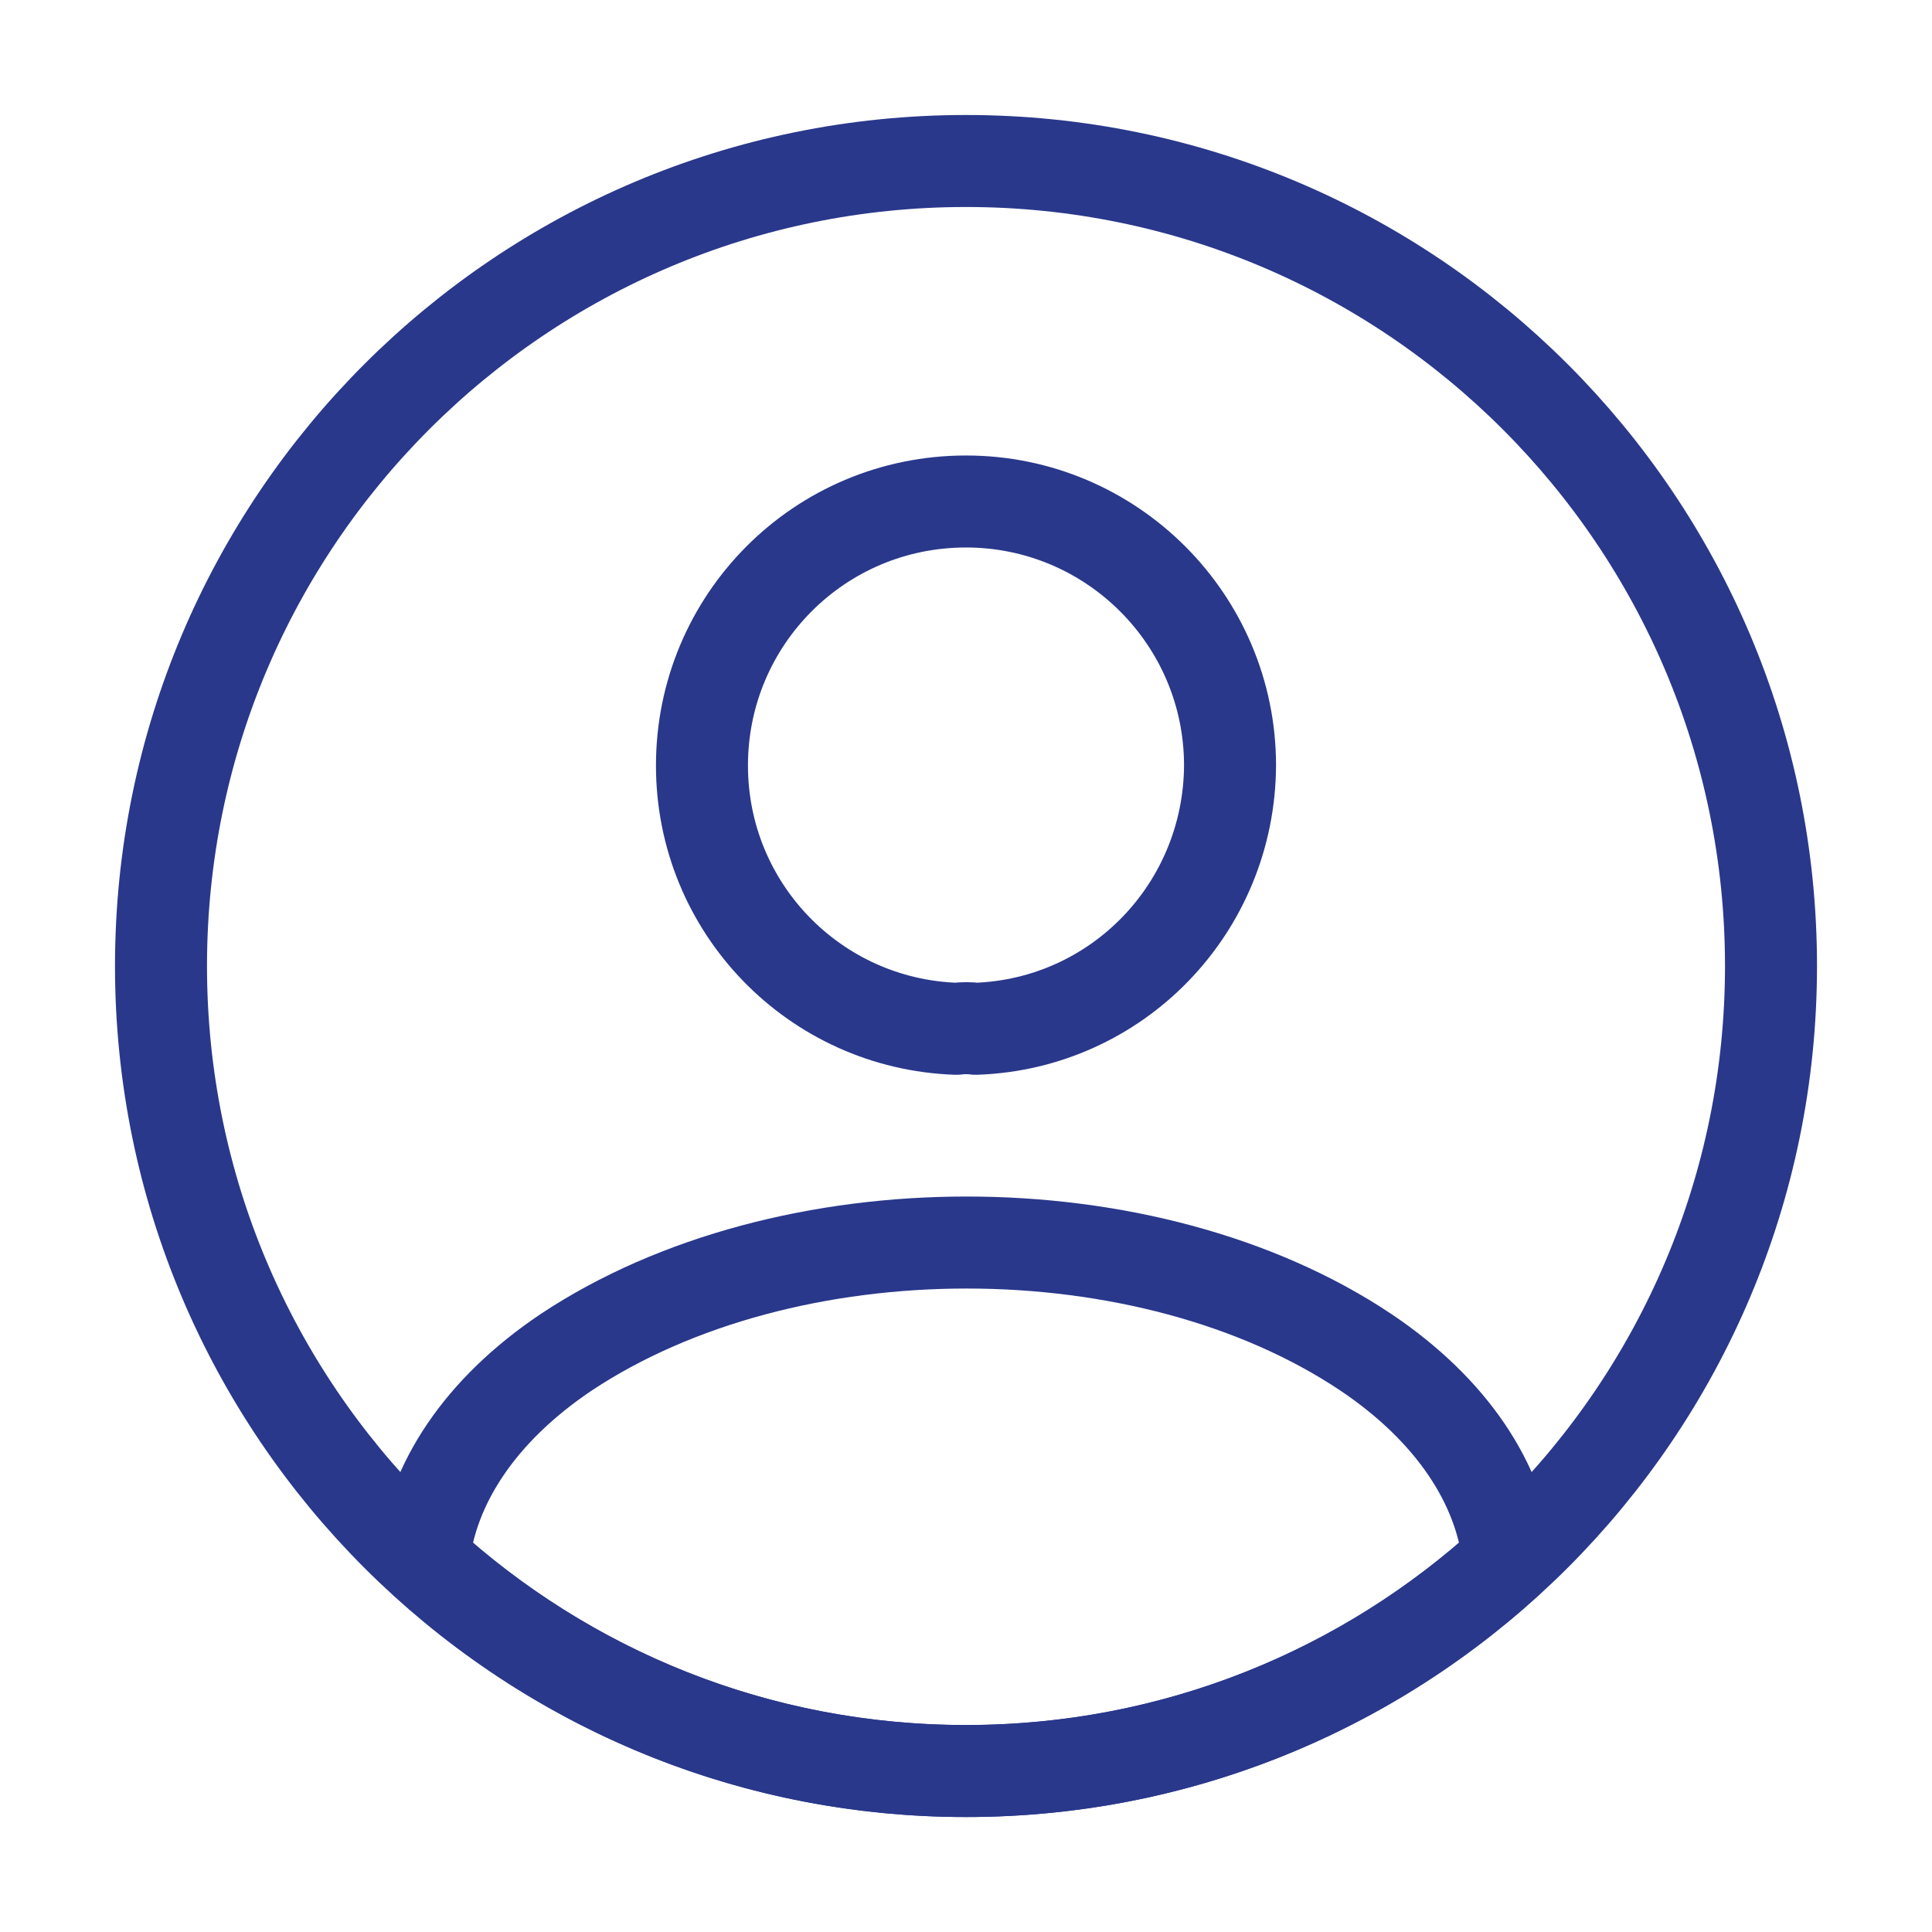
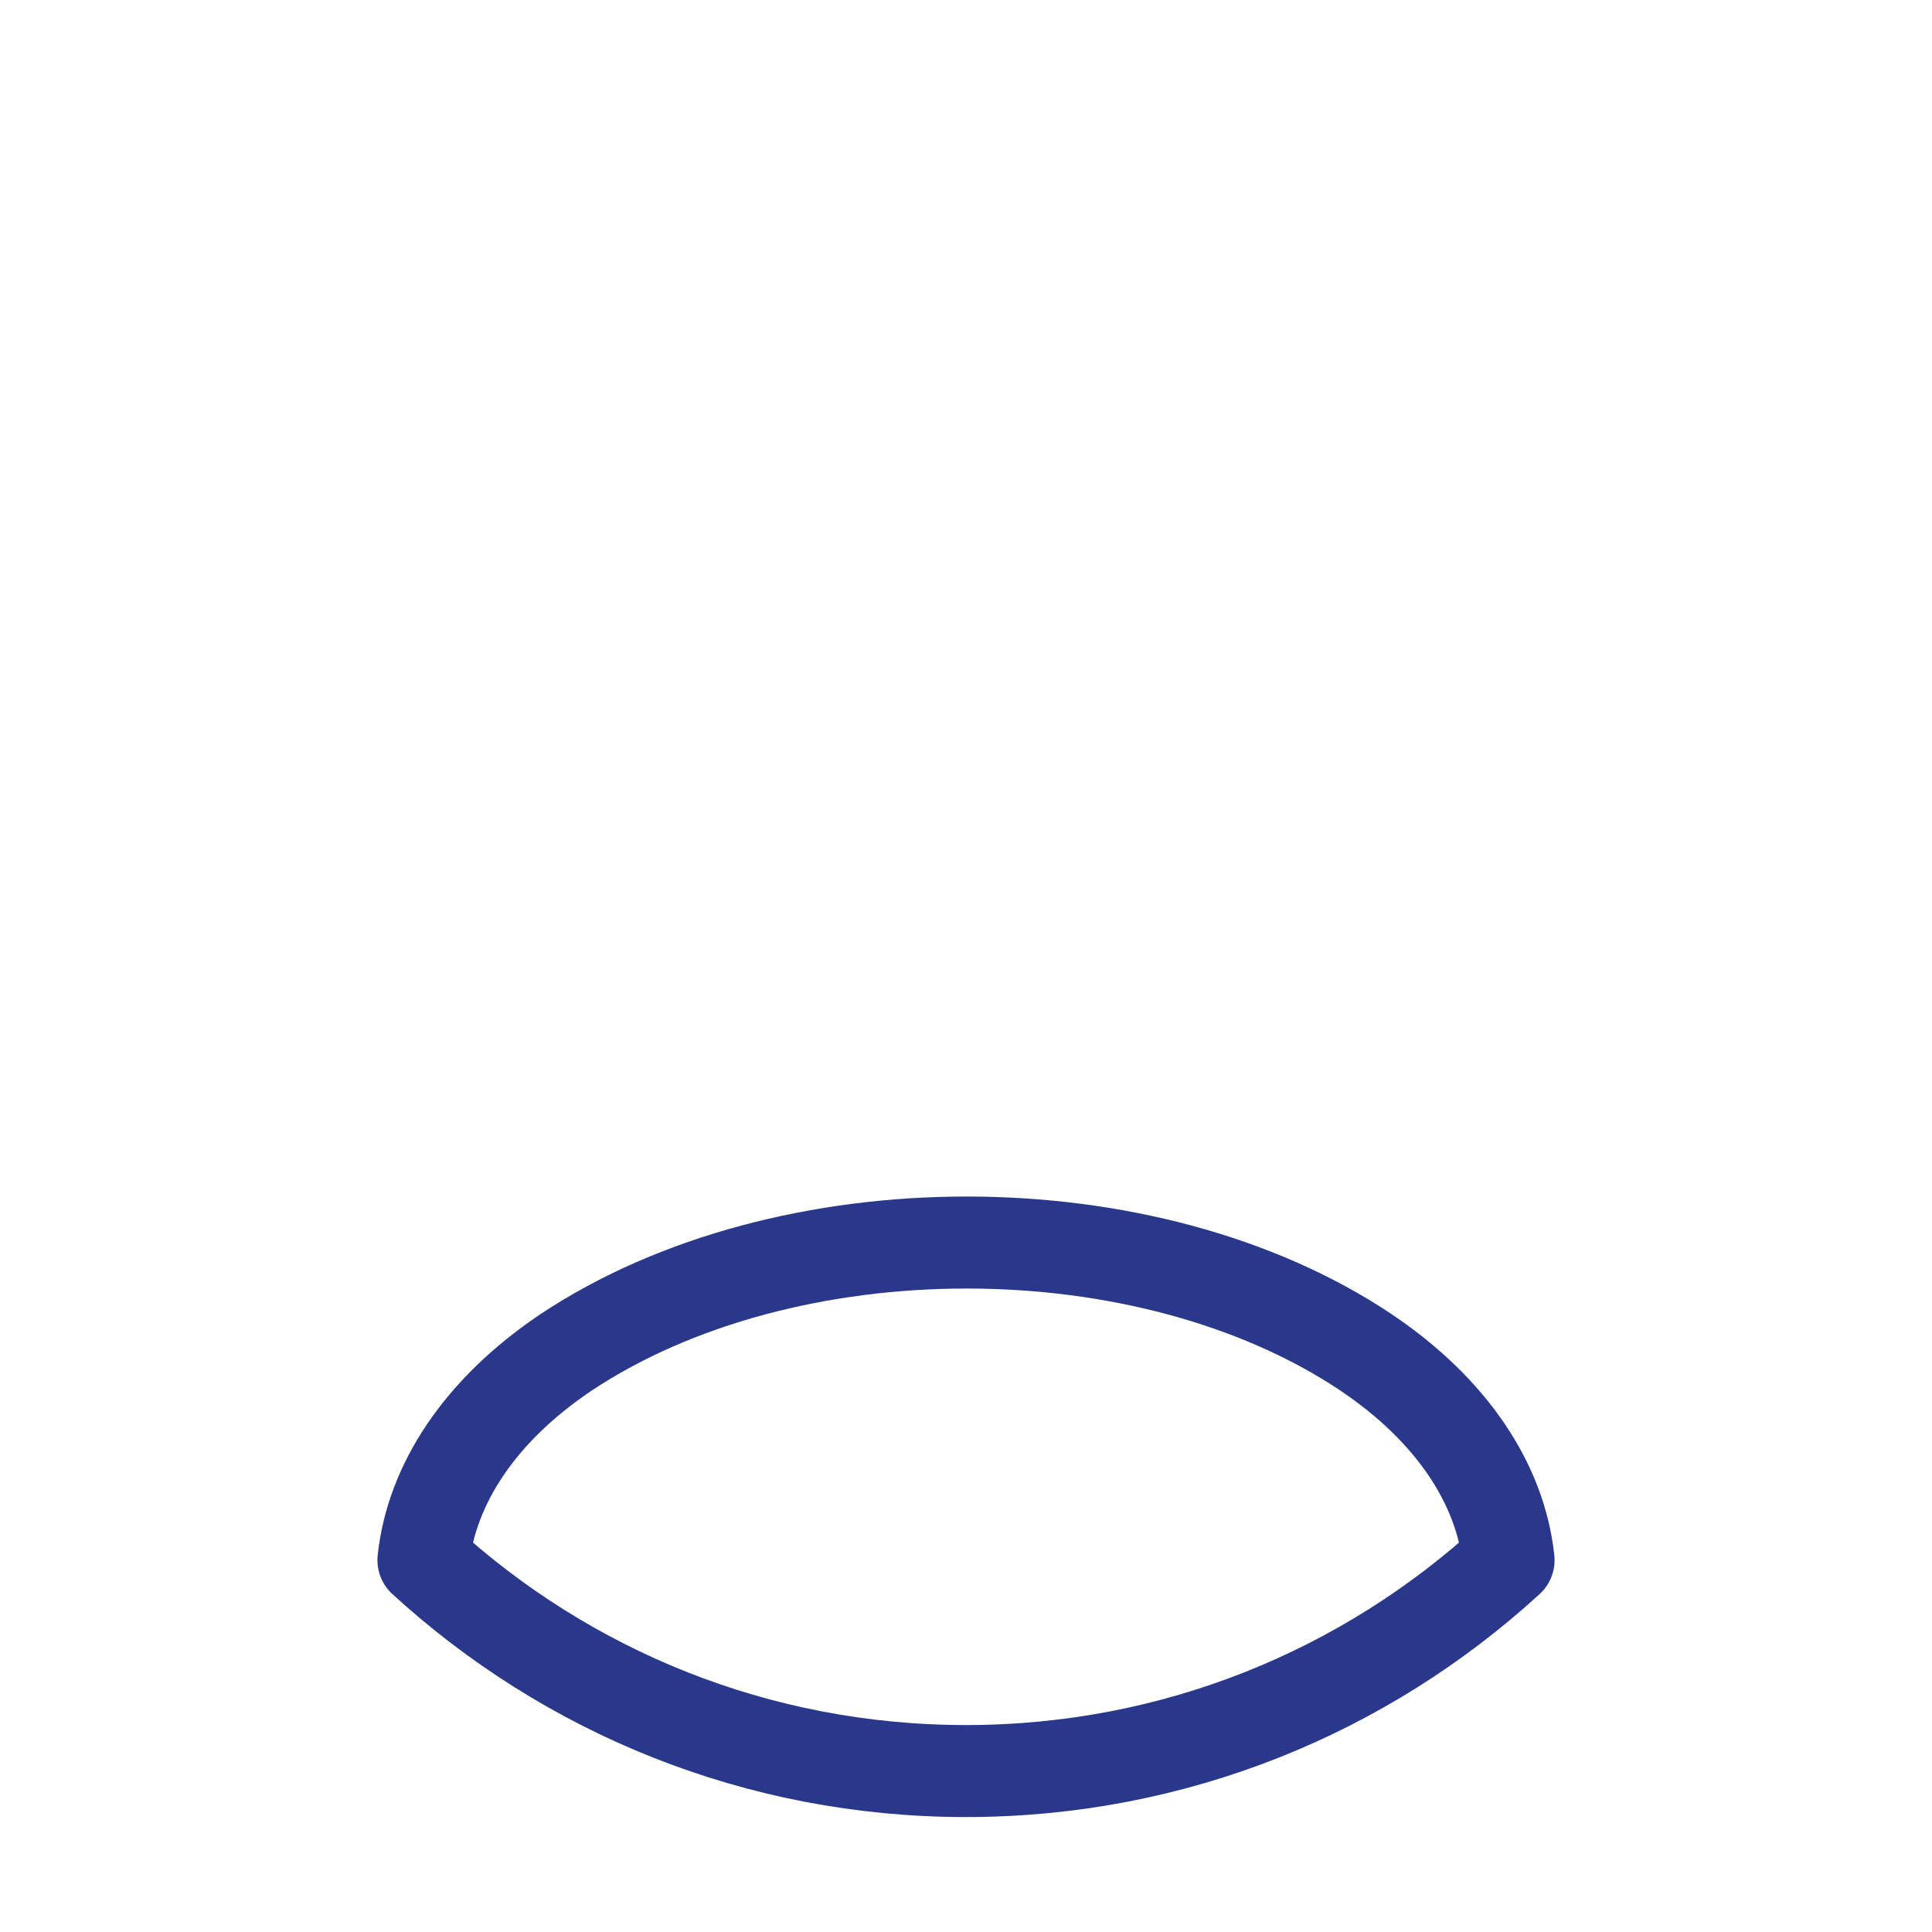
<svg xmlns="http://www.w3.org/2000/svg" width="42" height="42" viewBox="0 0 42 42" fill="none">
-   <path d="M21.21 22.365C21.087 22.347 20.93 22.347 20.79 22.365C17.71 22.26 15.26 19.74 15.26 16.642C15.26 13.475 17.815 10.902 21 10.902C24.167 10.902 26.74 13.475 26.74 16.642C26.722 19.74 24.29 22.26 21.21 22.365Z" stroke="#29388B" stroke-width="2" stroke-linecap="round" stroke-linejoin="round" />
  <path d="M32.795 33.916C29.68 36.768 25.55 38.501 21 38.501C16.45 38.501 12.32 36.768 9.205 33.916C9.38 32.27 10.43 30.66 12.303 29.401C17.098 26.215 24.938 26.215 29.698 29.401C31.57 30.66 32.62 32.27 32.795 33.916Z" stroke="#29388B" stroke-width="2" stroke-linecap="round" stroke-linejoin="round" />
-   <path d="M21 38.5C30.665 38.5 38.5 30.665 38.5 21C38.5 11.335 30.665 3.5 21 3.5C11.335 3.5 3.5 11.335 3.5 21C3.5 30.665 11.335 38.5 21 38.5Z" stroke="#29388B" stroke-width="2" stroke-linecap="round" stroke-linejoin="round" />
</svg>